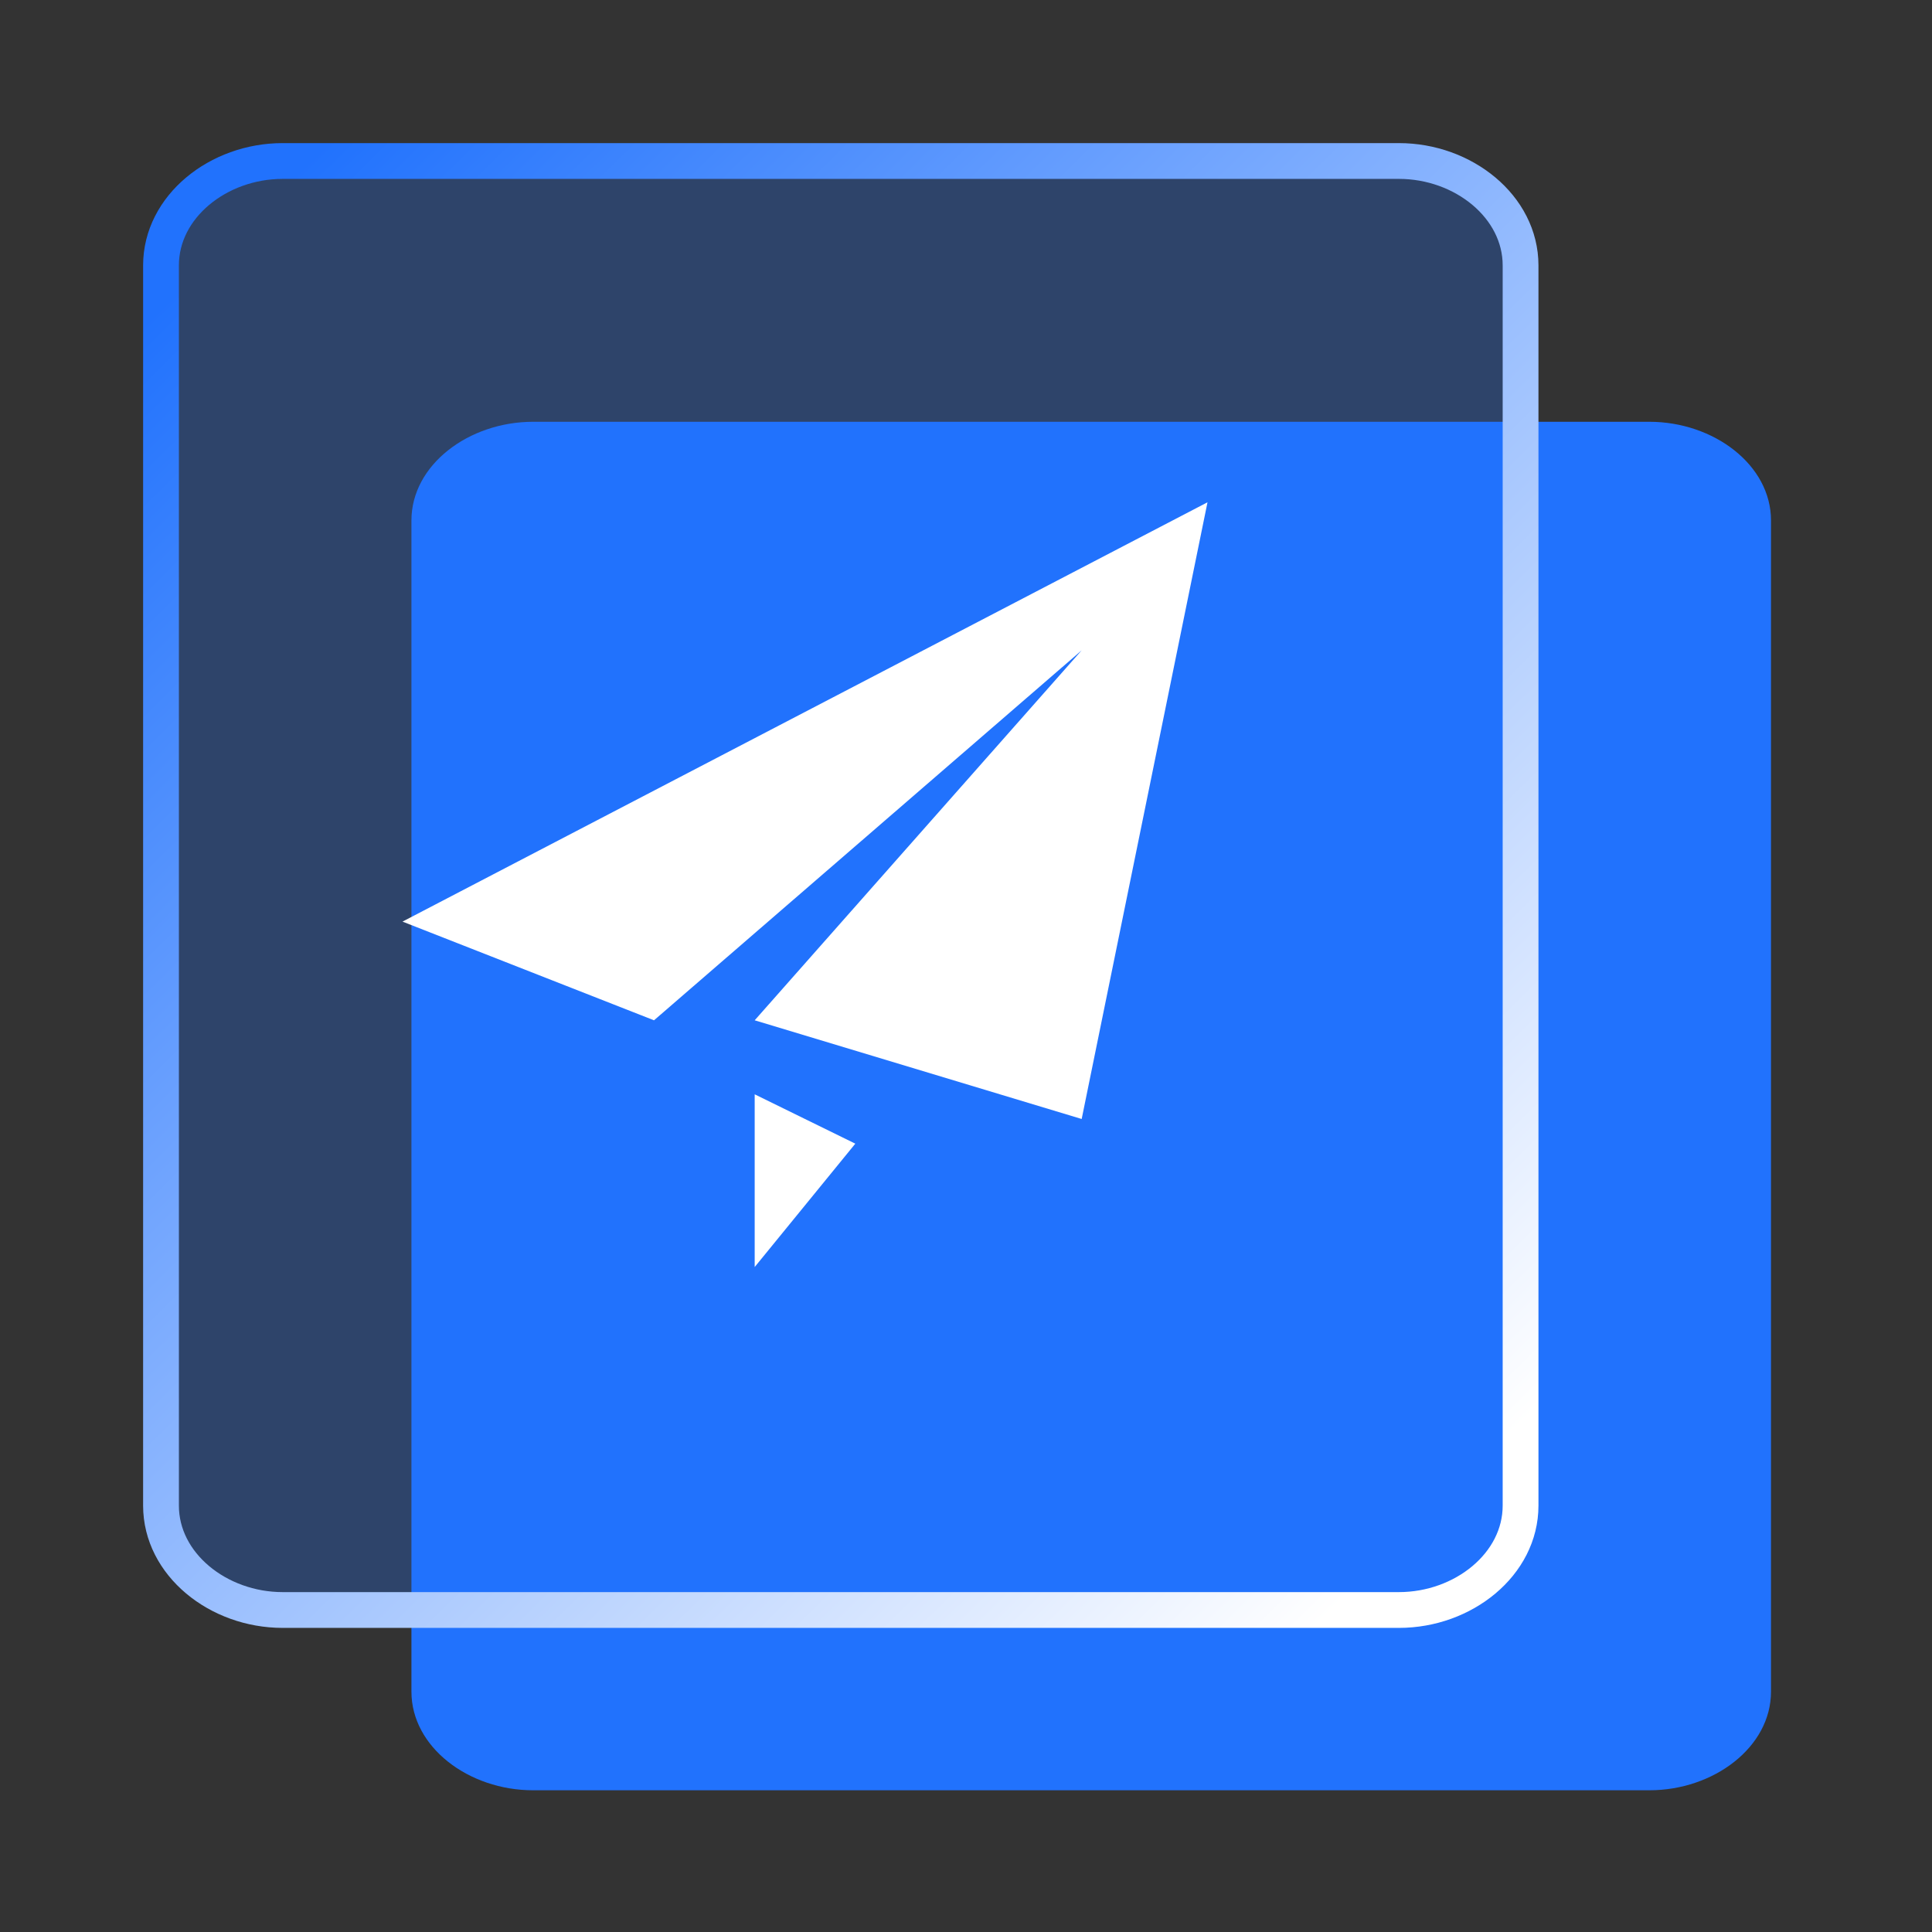
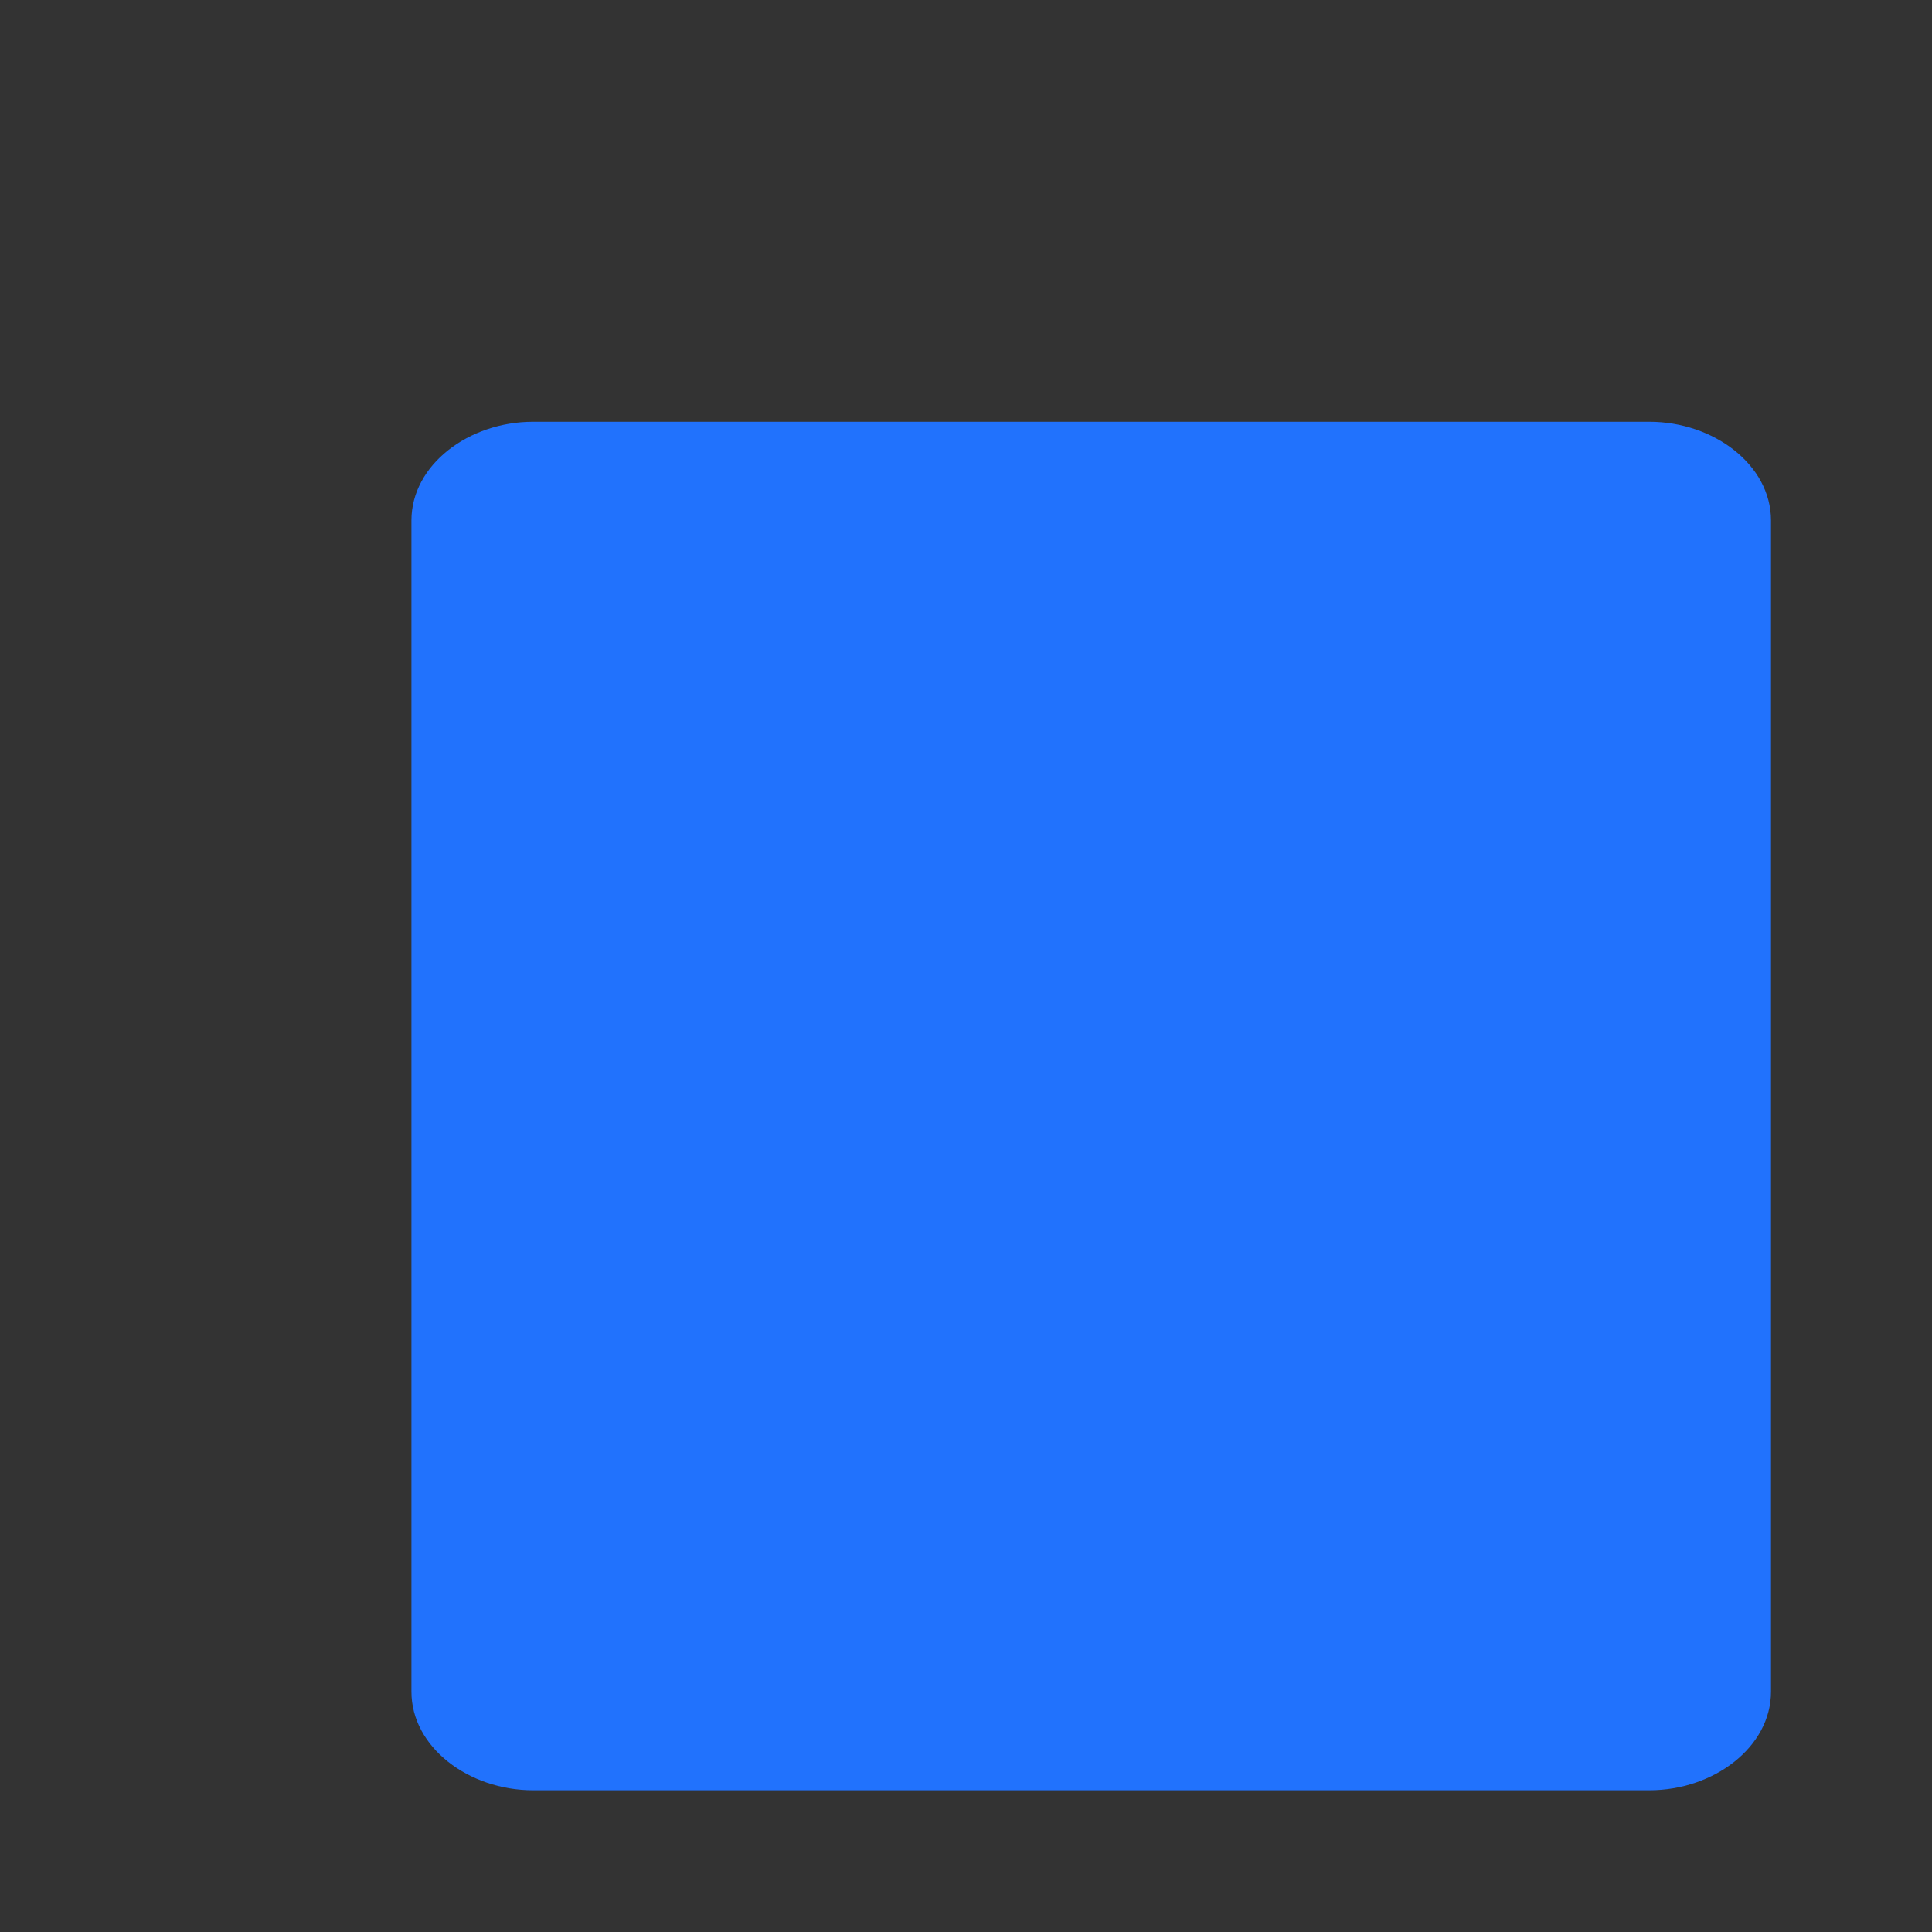
<svg xmlns="http://www.w3.org/2000/svg" width="48px" height="48px" viewBox="0 0 48 48" version="1.1">
  <rect x="0" y="0" width="48" height="48" fill="#333333" stroke="none" />
  <title>编组 22</title>
  <defs>
    <linearGradient x1="90.921%" y1="95.497%" x2="5.982%" y2="4.695%" id="linearGradient-1">
      <stop stop-color="#FFFFFF" offset="0%" />
      <stop stop-color="#2172FD" offset="100%" />
    </linearGradient>
  </defs>
  <g id="人力资源网站" stroke="none" stroke-width="1" fill="none" fill-rule="evenodd">
    <g id="绩效考核解决方案2.0" transform="translate(-1335, -3493.521)" fill-rule="nonzero">
      <g id="编组-2备份-3" transform="translate(1274, 3442)">
        <g id="编组-35" transform="translate(61, 51.521)">
          <g id="编组-22" transform="translate(4, 4)">
            <path d="M40,35.119 L40,38.029 C40,39.407 38.578,40.479 36.978,40.479 L9.244,40.479 C7.644,40.479 6.222,39.407 6.222,38.029 L6.222,8.93 C6.222,7.551 7.644,6.479 9.244,6.479 L36.978,6.479 C38.578,6.479 40,7.551 40,8.93 L40,35.117 L40,35.119 Z" id="路径备份-2" fill="#2172FD" />
-             <path d="M33.778,30.325 L33.778,33.406 C33.778,34.865 32.356,36 30.756,36 L3.022,36 C1.422,36 0,34.865 0,33.406 L0,2.594 C0,1.135 1.422,0 3.022,0 L30.756,0 C32.356,0 33.778,1.135 33.778,2.594 L33.778,30.323 L33.778,30.325 Z" id="路径" stroke="url(#linearGradient-1)" stroke-width="0.889" fill-opacity="0.275" fill="#2172FD" />
            <g id="编组" transform="translate(6, 8.479)" fill="#FFFFFF">
-               <path d="M16.874,15.322 L8.75,12.87 L16.874,3.678 L6.249,12.87 L0,10.418 L20,0 L16.874,15.322 Z M8.75,19 L8.75,14.709 L11.25,15.935 L8.75,19 L8.75,19 Z" id="形状" />
-             </g>
+               </g>
          </g>
        </g>
      </g>
    </g>
  </g>
</svg>